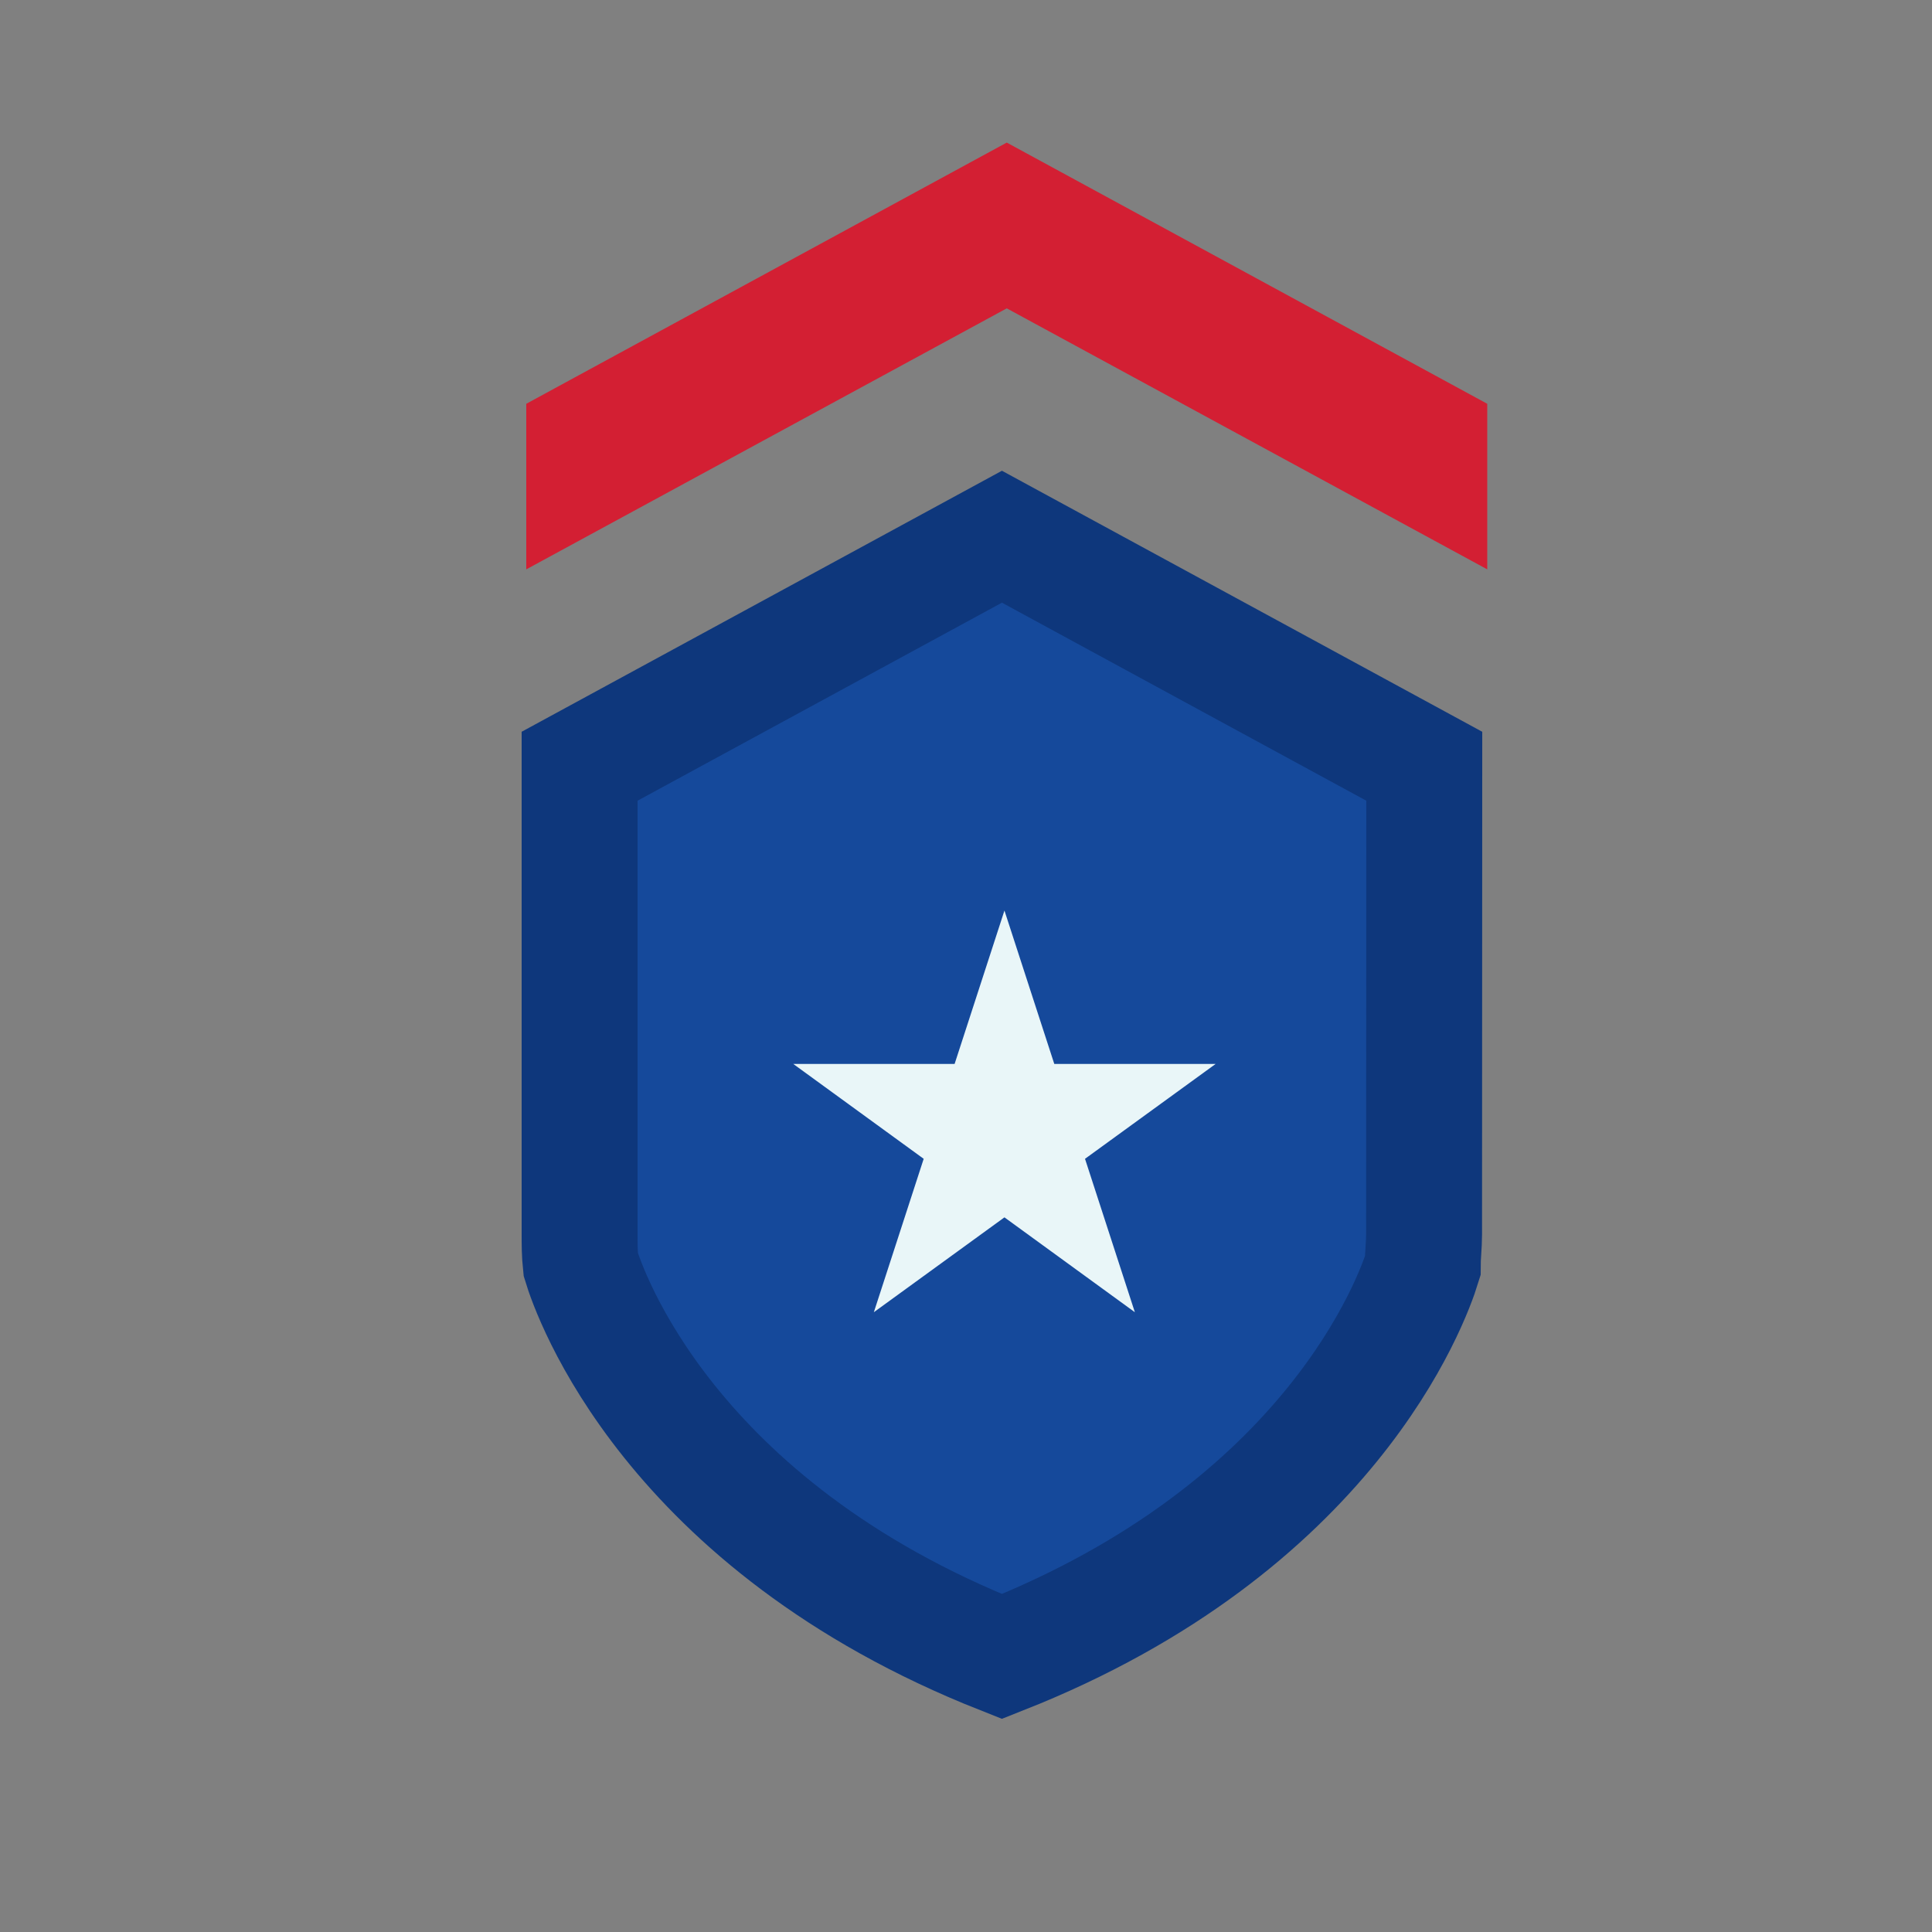
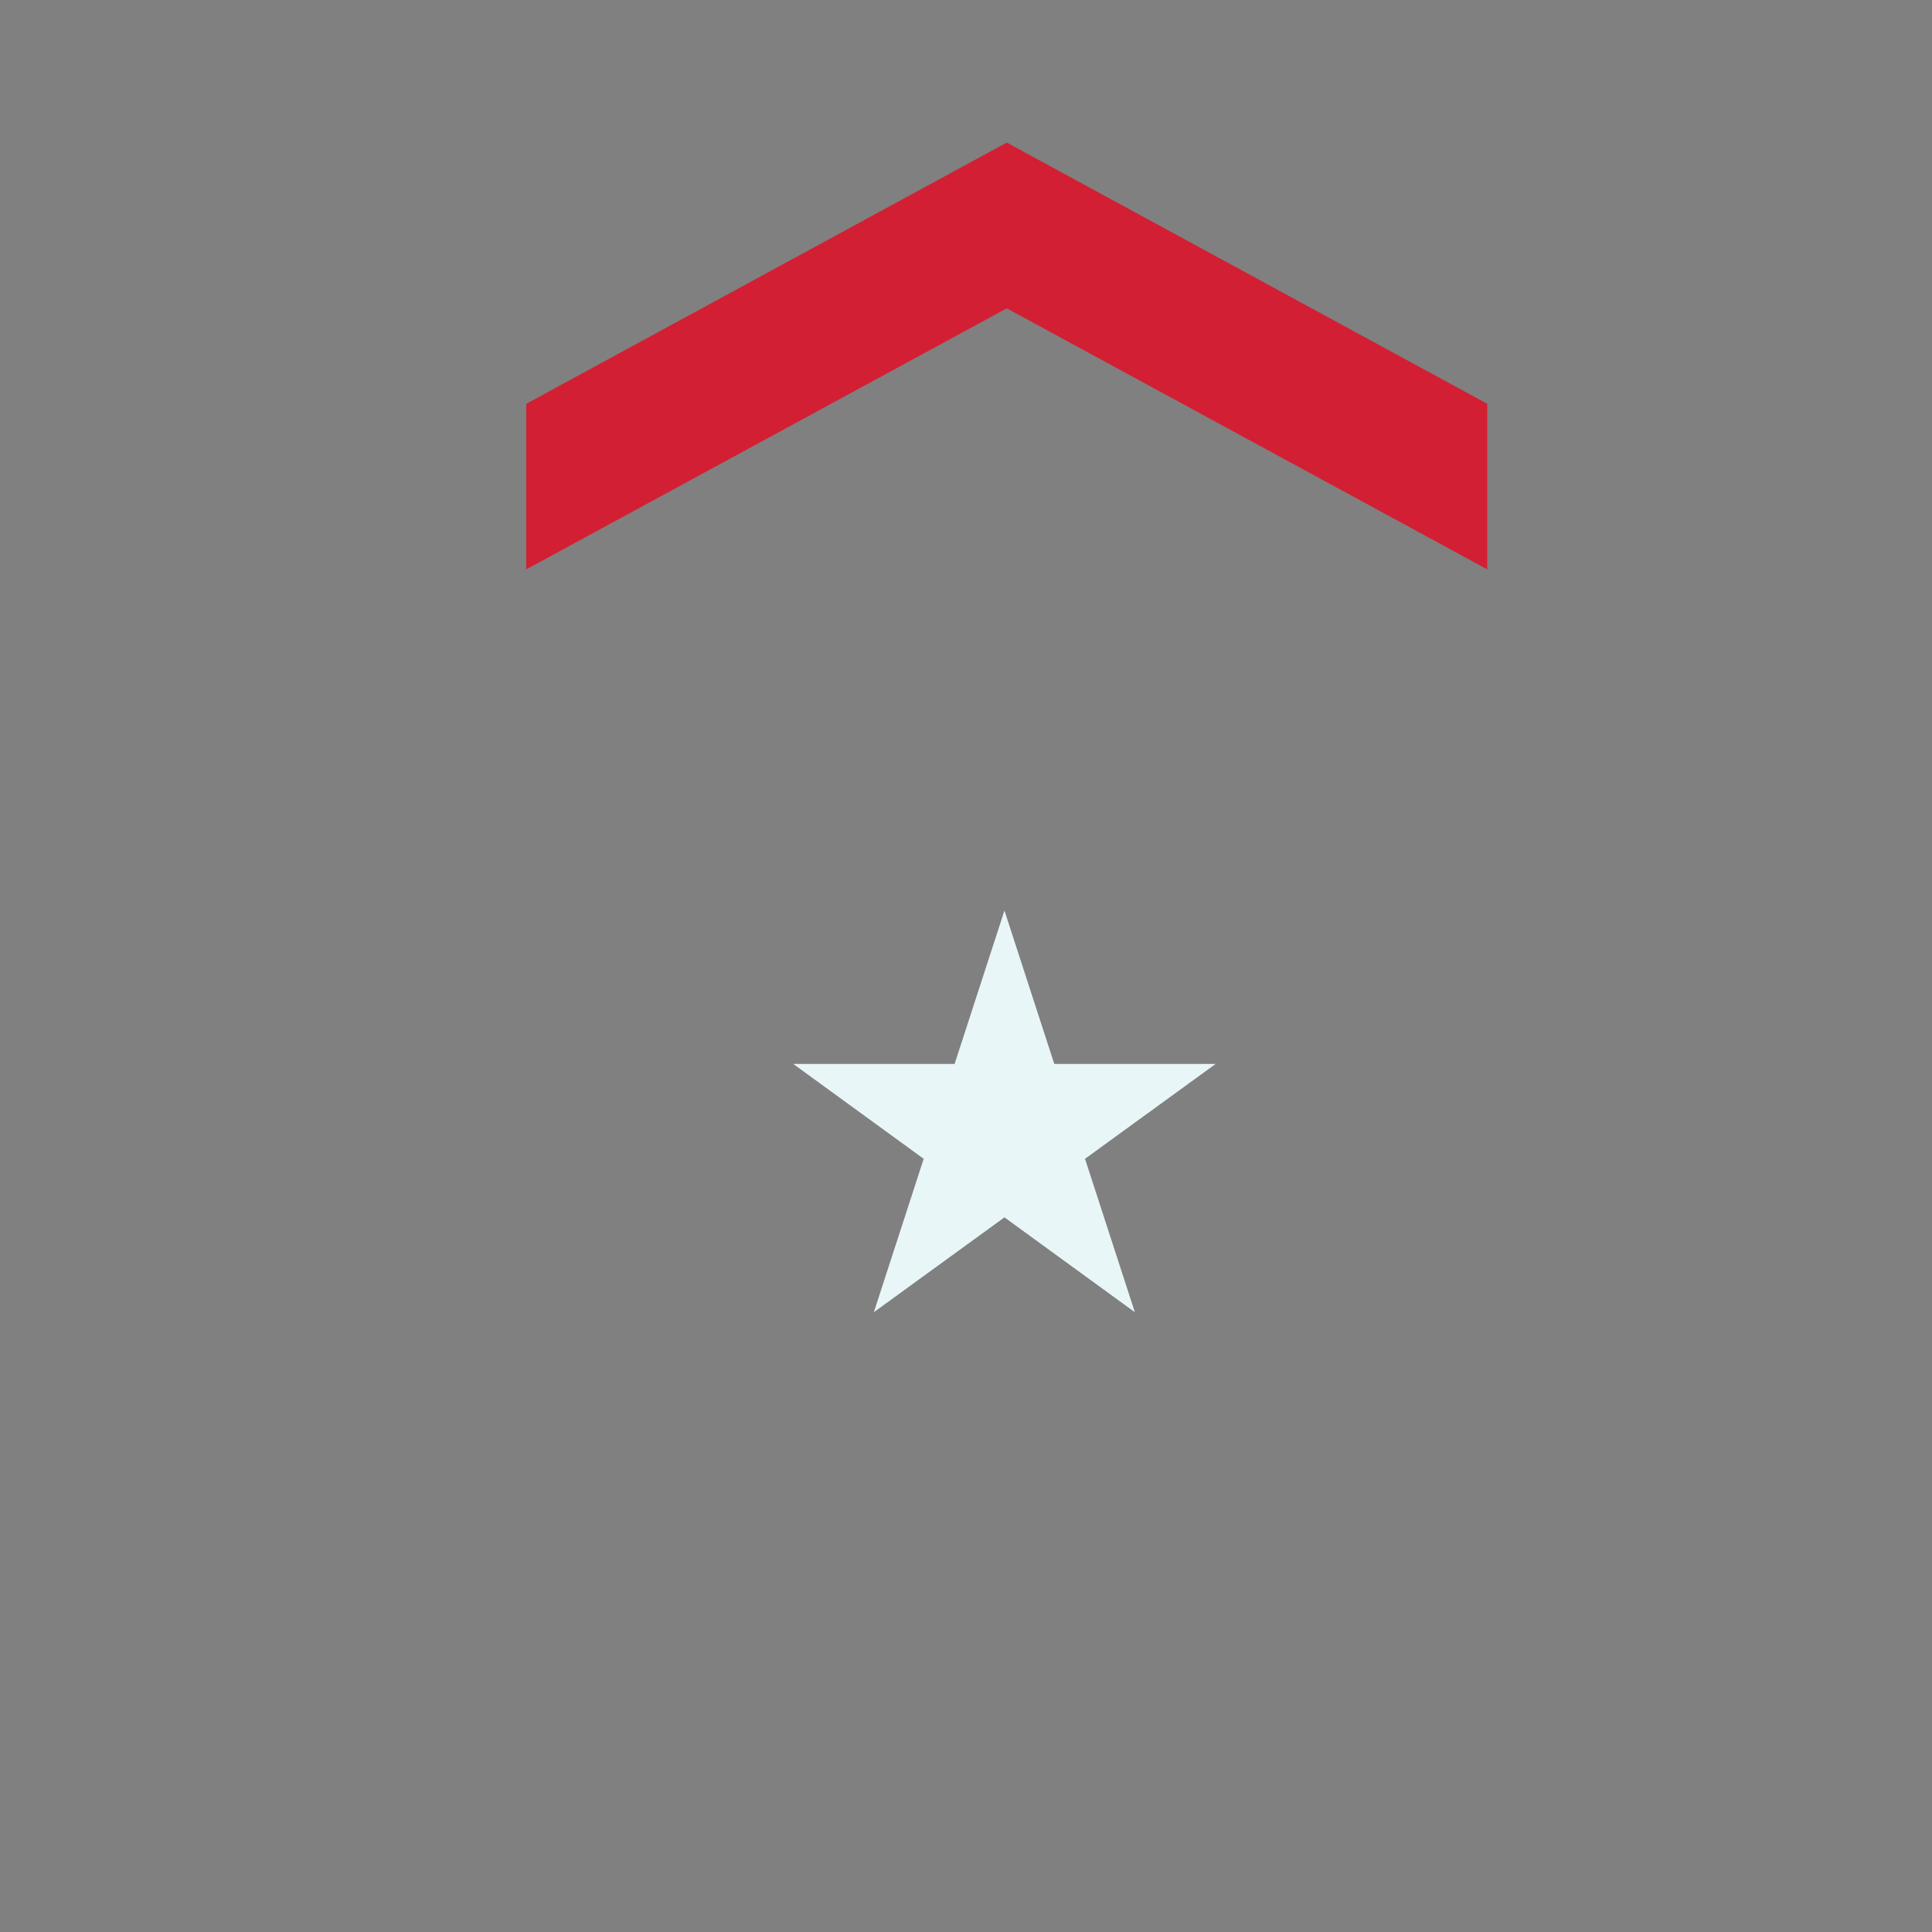
<svg xmlns="http://www.w3.org/2000/svg" viewBox="0 0 100 100">
  <rect x="0" y="0" width="100" height="100" fill="#808080" stroke="none" />
-   <path d="m28.78 66c.46 1.51 4.8 14.26 23.09 21.49 18-7.11 22.49-19.55 23.07-21.4 0-.57.07-1.15.07-1.74 0-.17 0-.34 0-.51v-25.19l-23.15-12.58-23.14 12.58v25.15.51q0 .84.06 1.69z" fill="#15499b" />
  <path d="m76.98 20.9-24.87-13.52-24.87 13.52v8.57l24.87-13.51 24.87 13.51z" fill="#d31f33" />
-   <path d="m73.72 39.66-21.86-11.88-21.86 11.88v24.23c0 .53 0 1 .06 1.56.43 1.42 4.53 13.47 21.8 20.29 17-6.71 21.24-18.46 21.78-20.21 0-.54.07-1.08.07-1.64z" fill="none" stroke="#0e377c" stroke-miterlimit="10" stroke-width="6" />
  <path d="m58.74 67.92-6.75-4.91-6.76 4.91 2.58-7.94-6.75-4.91h8.35l2.58-7.94 2.58 7.94h8.35l-6.76 4.91z" fill="#e9f6f8" />
</svg>